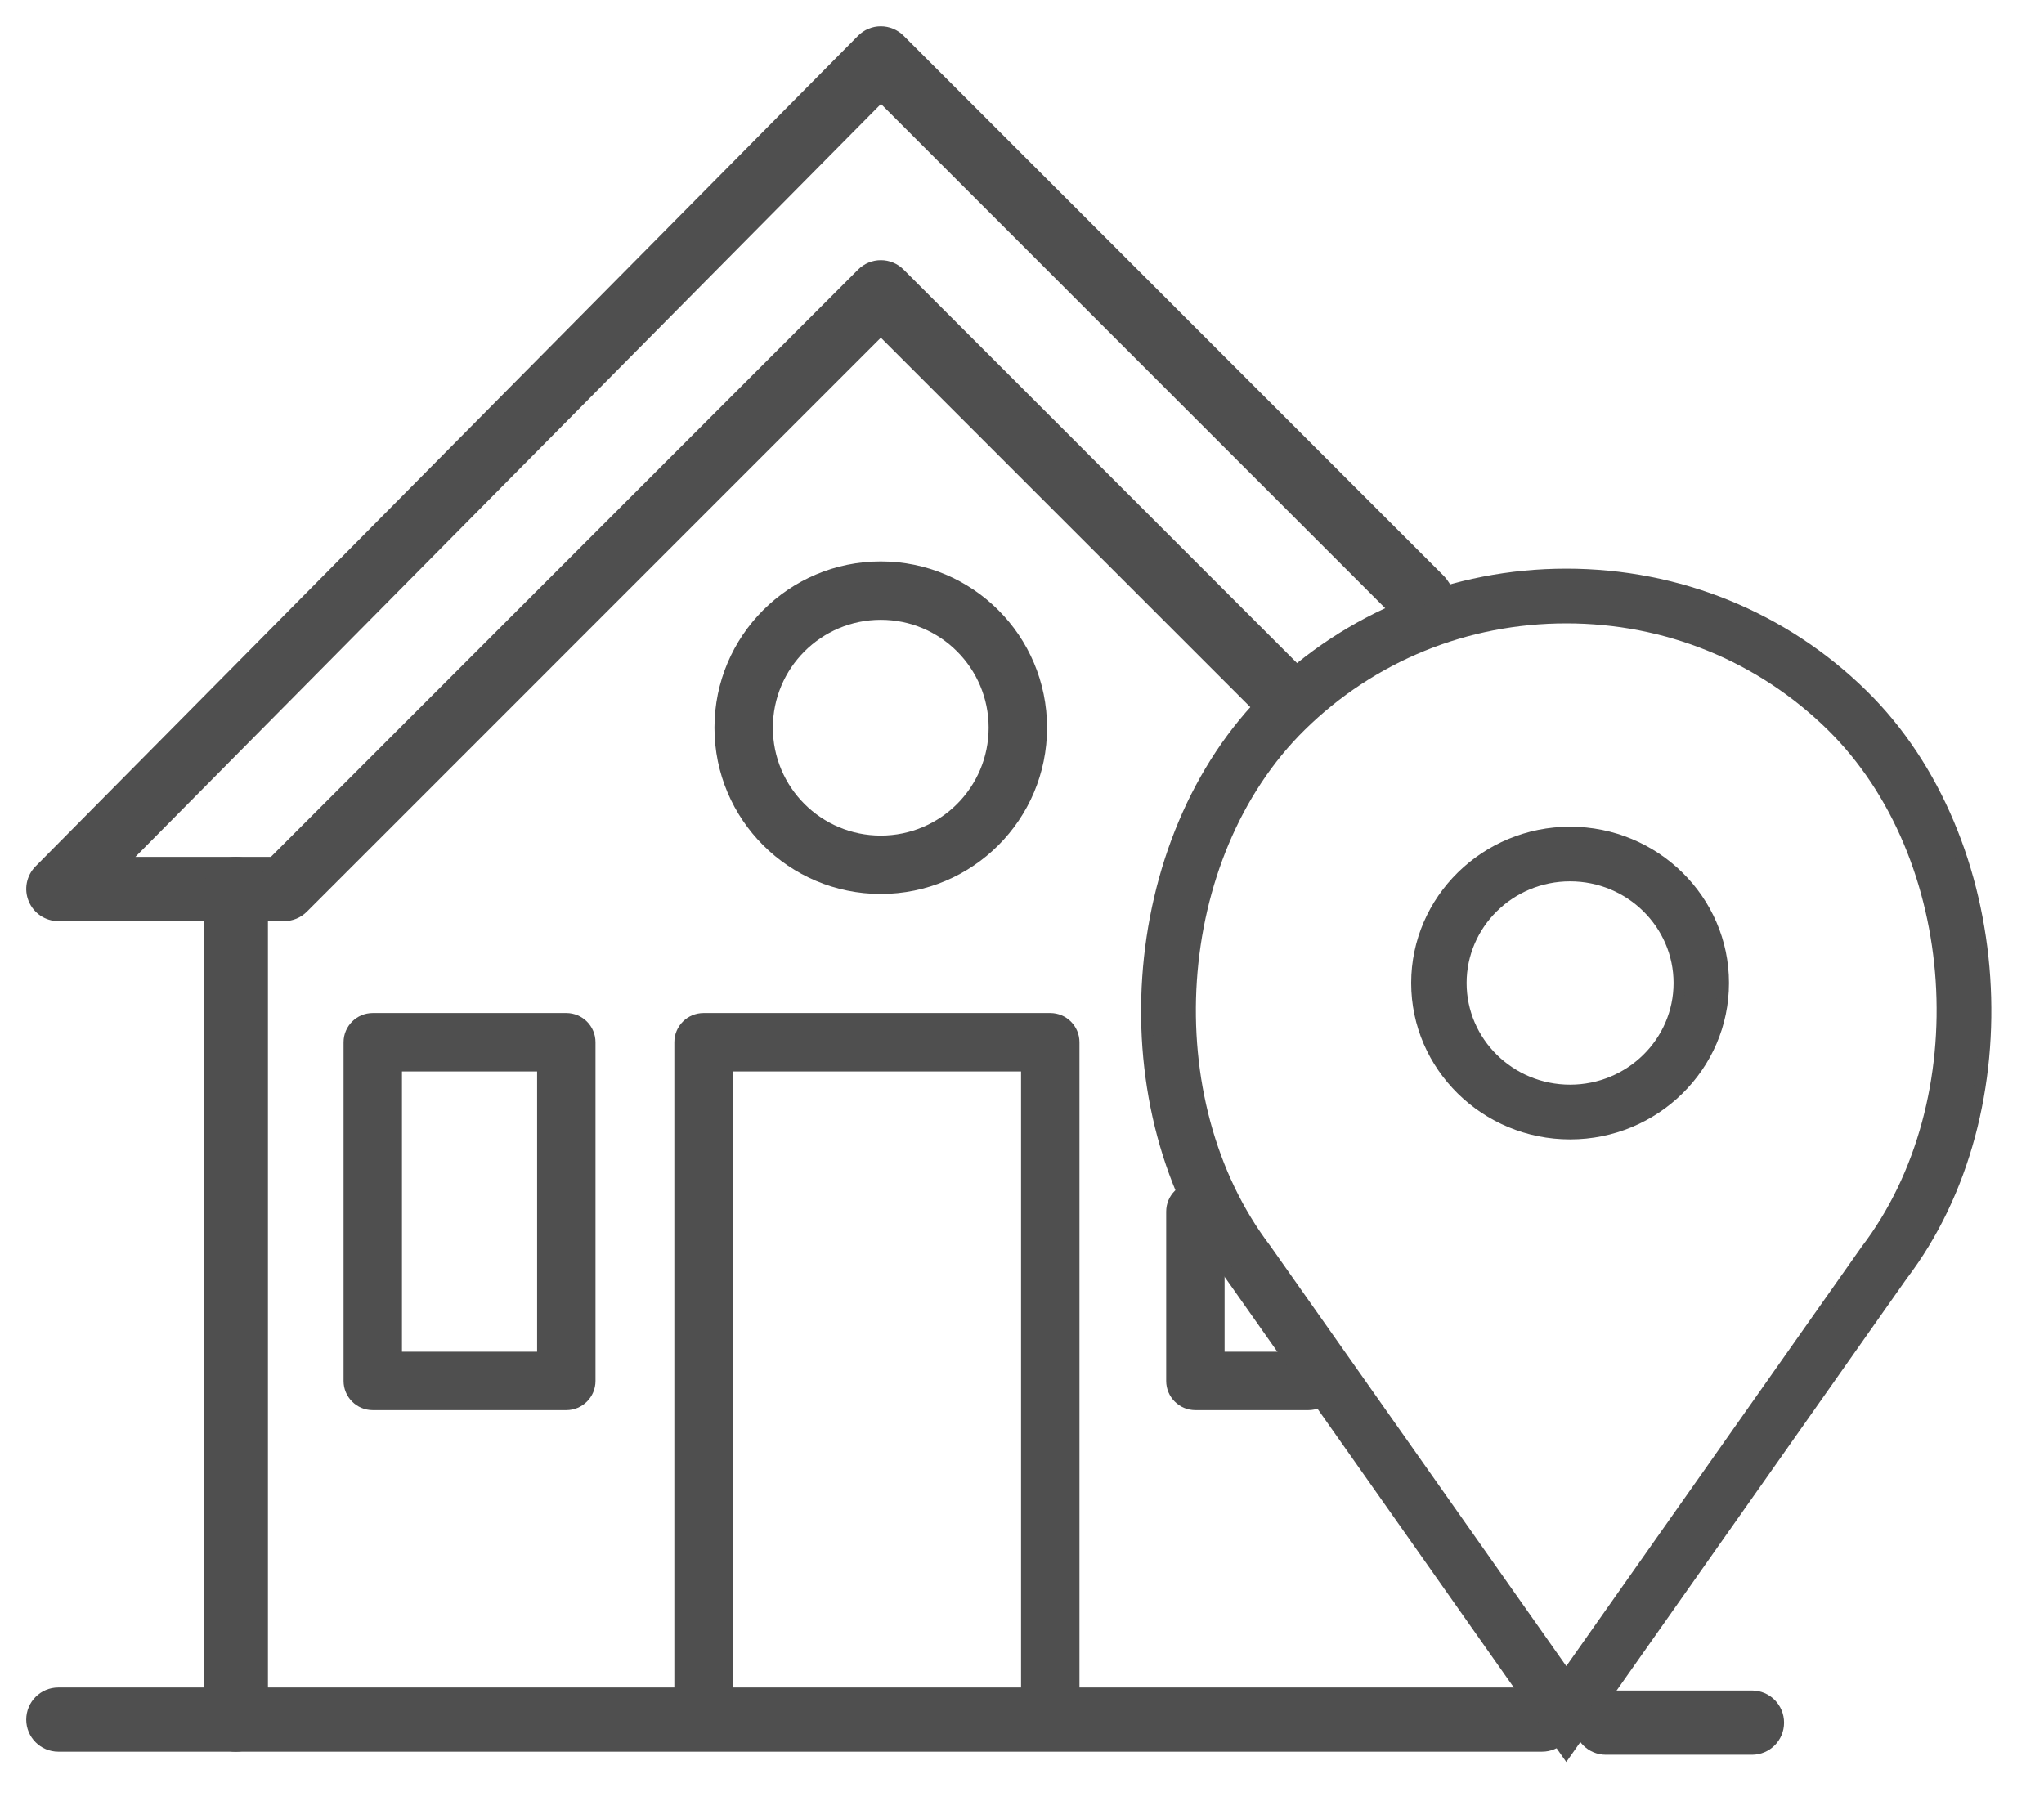
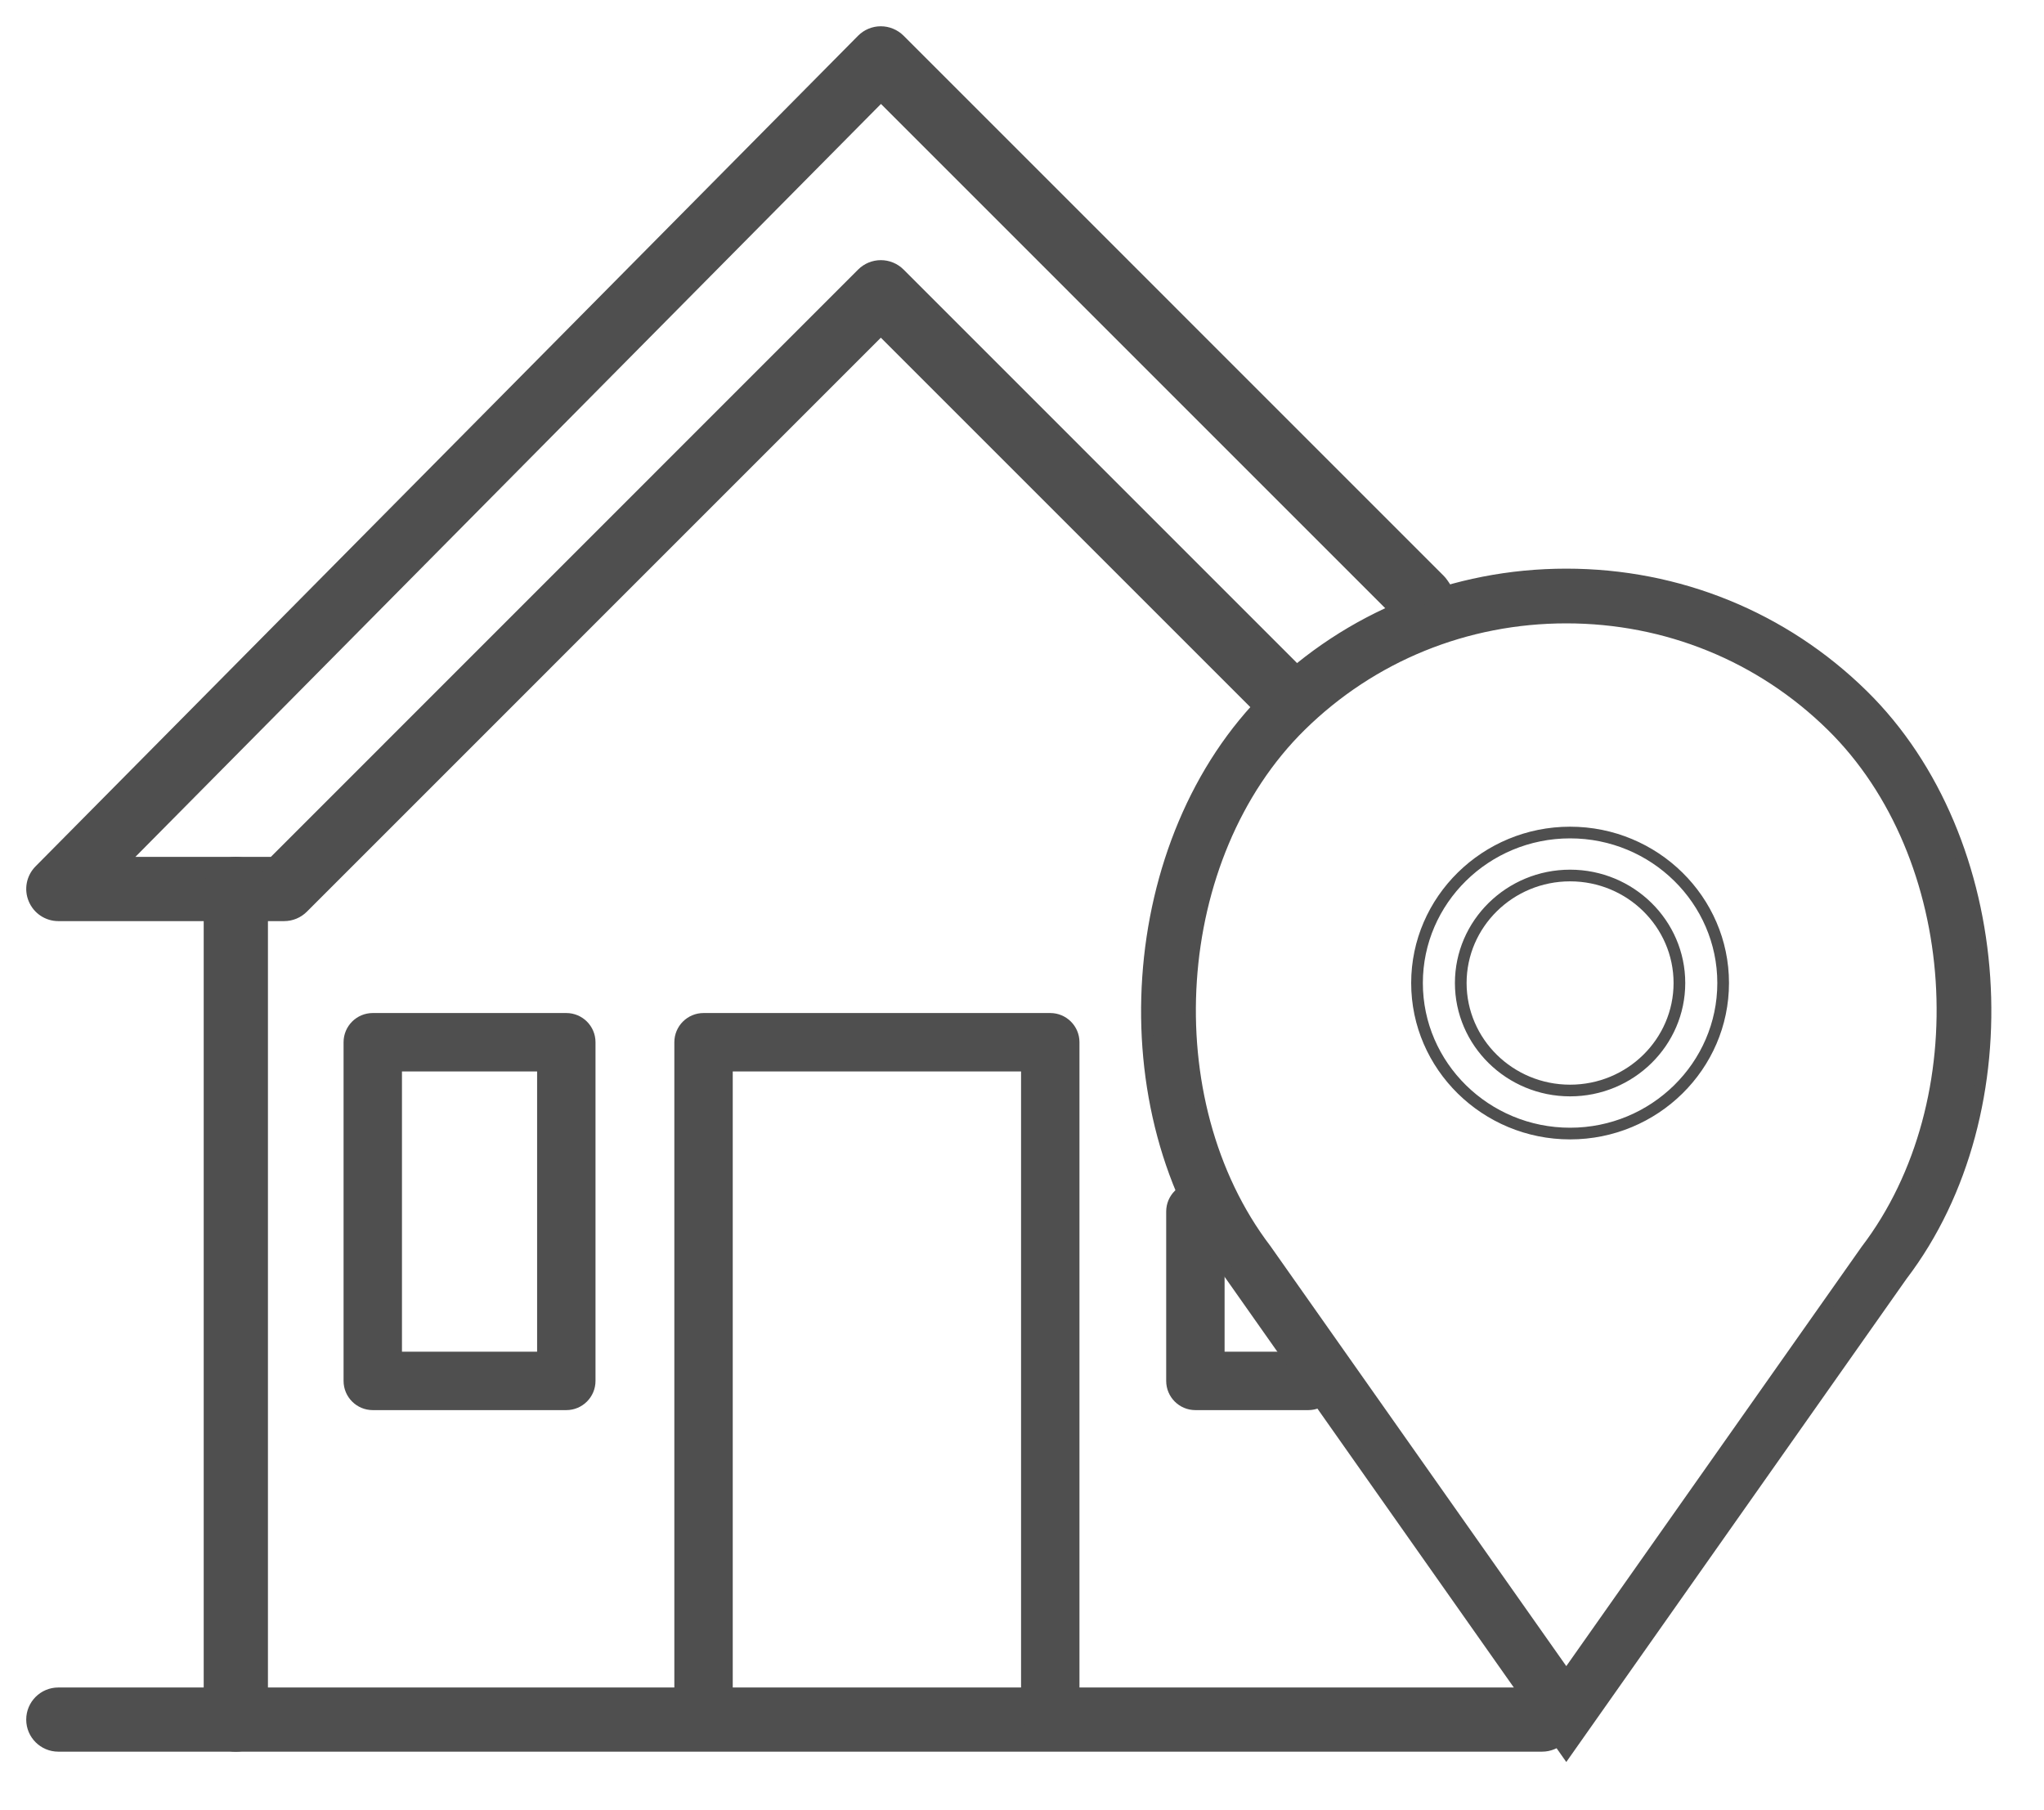
<svg xmlns="http://www.w3.org/2000/svg" width="35" height="31" viewBox="0 0 35 31" fill="none">
  <path fill-rule="evenodd" clip-rule="evenodd" d="M15.082 0.45C15.228 0.45 15.368 0.508 15.472 0.611L24.723 9.863C24.748 9.889 24.771 9.917 24.791 9.947L24.957 10.195L24.042 10.805L23.907 10.603L15.085 1.78L2.318 14.674H4.638L14.694 4.616C14.797 4.513 14.937 4.455 15.083 4.455C15.229 4.455 15.369 4.513 15.472 4.616L22.238 11.383L21.46 12.16L15.083 5.783L5.254 15.613C5.151 15.716 5.011 15.774 4.865 15.774H0.999C0.777 15.774 0.577 15.64 0.492 15.435C0.406 15.231 0.452 14.995 0.608 14.837L14.692 0.613C14.795 0.509 14.935 0.45 15.082 0.45Z" fill="#4F4F4F" />
  <path fill-rule="evenodd" clip-rule="evenodd" d="M4.038 14.674C4.342 14.674 4.588 14.92 4.588 15.224V29.448C4.588 29.751 4.342 29.998 4.038 29.998C3.735 29.998 3.488 29.751 3.488 29.448V15.224C3.488 14.92 3.735 14.674 4.038 14.674Z" fill="#4F4F4F" />
  <path fill-rule="evenodd" clip-rule="evenodd" d="M0.449 29.448C0.449 29.144 0.695 28.898 0.999 28.898H26.405C26.709 28.898 26.955 29.144 26.955 29.448C26.955 29.751 26.709 29.997 26.405 29.997H0.999C0.695 29.997 0.449 29.751 0.449 29.448Z" fill="#4F4F4F" />
-   <path fill-rule="evenodd" clip-rule="evenodd" d="M26.949 29.5C26.949 29.196 27.195 28.95 27.499 28.95H29.999C30.303 28.95 30.549 29.196 30.549 29.5C30.549 29.804 30.303 30.05 29.999 30.05H27.499C27.195 30.05 26.949 29.804 26.949 29.5Z" fill="#4F4F4F" />
  <path fill-rule="evenodd" clip-rule="evenodd" d="M11.547 17.848C11.547 17.572 11.771 17.348 12.047 17.348H17.984C18.26 17.348 18.484 17.572 18.484 17.848V29.31C18.484 29.586 18.26 29.81 17.984 29.81C17.708 29.81 17.484 29.586 17.484 29.31V18.348H12.547V29.31C12.547 29.586 12.323 29.81 12.047 29.81C11.771 29.81 11.547 29.586 11.547 29.31V17.848Z" fill="#4F4F4F" />
  <path fill-rule="evenodd" clip-rule="evenodd" d="M5.883 17.848C5.883 17.572 6.107 17.348 6.383 17.348H9.697C9.973 17.348 10.197 17.572 10.197 17.848V23.648C10.197 23.924 9.973 24.148 9.697 24.148H6.383C6.107 24.148 5.883 23.924 5.883 23.648V17.848ZM6.883 18.348V23.148H9.197V18.348H6.883Z" fill="#4F4F4F" />
  <path fill-rule="evenodd" clip-rule="evenodd" d="M20.469 20.248C20.745 20.248 20.969 20.471 20.969 20.748V23.148H22.402C22.678 23.148 22.902 23.371 22.902 23.648C22.902 23.924 22.678 24.148 22.402 24.148H20.469C20.193 24.148 19.969 23.924 19.969 23.648V20.748C19.969 20.471 20.193 20.248 20.469 20.248Z" fill="#4F4F4F" />
-   <path fill-rule="evenodd" clip-rule="evenodd" d="M15.082 10.614C14.062 10.614 13.234 11.441 13.234 12.462C13.234 13.482 14.062 14.309 15.082 14.309C16.102 14.309 16.929 13.482 16.929 12.462C16.929 11.441 16.102 10.614 15.082 10.614ZM12.234 12.462C12.234 10.889 13.509 9.614 15.082 9.614C16.654 9.614 17.929 10.889 17.929 12.462C17.929 14.034 16.654 15.309 15.082 15.309C13.509 15.309 12.234 14.034 12.234 12.462Z" fill="#4F4F4F" />
-   <path d="M26.887 14.257C25.442 14.257 24.266 15.413 24.266 16.834C24.266 18.255 25.442 19.412 26.887 19.412C28.332 19.412 29.508 18.255 29.508 16.834C29.508 15.413 28.332 14.257 26.887 14.257ZM26.887 18.675C25.854 18.675 25.015 17.849 25.015 16.834C25.015 15.819 25.854 14.993 26.887 14.993C27.919 14.993 28.759 15.819 28.759 16.834C28.759 17.849 27.919 18.675 26.887 18.675Z" fill="#4F4F4F" />
  <path fill-rule="evenodd" clip-rule="evenodd" d="M24.164 16.834C24.164 15.357 25.387 14.157 26.885 14.157C28.384 14.157 29.606 15.357 29.606 16.834C29.606 18.312 28.384 19.512 26.885 19.512C25.387 19.512 24.164 18.312 24.164 16.834ZM26.885 14.357C25.494 14.357 24.364 15.47 24.364 16.834C24.364 18.198 25.494 19.312 26.885 19.312C28.276 19.312 29.406 18.198 29.406 16.834C29.406 15.47 28.276 14.357 26.885 14.357ZM26.885 15.093C25.906 15.093 25.113 15.876 25.113 16.834C25.113 17.793 25.906 18.575 26.885 18.575C27.864 18.575 28.657 17.793 28.657 16.834C28.657 15.876 27.864 15.093 26.885 15.093ZM24.913 16.834C24.913 15.762 25.799 14.893 26.885 14.893C27.971 14.893 28.857 15.762 28.857 16.834C28.857 17.906 27.971 18.775 26.885 18.775C25.799 18.775 24.913 17.906 24.913 16.834Z" fill="#4F4F4F" />
  <path d="M31.899 11.906C30.542 10.573 28.739 9.838 26.821 9.838C24.903 9.838 23.1 10.573 21.744 11.906C19.234 14.374 18.922 19.017 21.069 21.83L26.821 30L32.565 21.842C34.72 19.017 34.408 14.374 31.899 11.906ZM31.958 21.411L26.821 28.706L21.676 21.4C19.73 18.847 20.009 14.654 22.274 12.427C23.488 11.232 25.103 10.574 26.821 10.574C28.539 10.574 30.154 11.232 31.369 12.427C33.634 14.654 33.913 18.847 31.958 21.411Z" fill="#4F4F4F" />
  <path fill-rule="evenodd" clip-rule="evenodd" d="M21.672 11.835C23.047 10.483 24.875 9.738 26.82 9.738C28.764 9.738 30.592 10.483 31.967 11.835C33.242 13.089 33.956 14.891 34.079 16.733C34.203 18.575 33.738 20.466 32.645 21.901L26.82 30.174L20.986 21.889C19.897 20.46 19.434 18.572 19.559 16.732C19.684 14.891 20.397 13.089 21.672 11.835ZM26.82 9.938C24.927 9.938 23.15 10.662 21.812 11.978C20.578 13.191 19.881 14.944 19.758 16.745C19.636 18.547 20.09 20.386 21.146 21.77L21.149 21.773L26.82 29.826L32.484 21.781C33.545 20.391 34.001 18.549 33.88 16.747C33.759 14.944 33.061 13.191 31.827 11.978C30.49 10.662 28.712 9.938 26.82 9.938ZM26.82 10.675C25.128 10.675 23.538 11.322 22.342 12.498C21.23 13.592 20.602 15.172 20.494 16.798C20.386 18.424 20.798 20.085 21.754 21.339L21.756 21.342L26.82 28.532L31.877 21.351C32.838 20.091 33.252 18.427 33.145 16.799C33.038 15.172 32.41 13.592 31.297 12.498C30.101 11.322 28.512 10.675 26.82 10.675ZM22.202 12.356C23.436 11.143 25.076 10.475 26.82 10.475C28.564 10.475 30.204 11.143 31.438 12.356C32.591 13.489 33.235 15.119 33.344 16.786C33.454 18.453 33.031 20.166 32.037 21.47L26.82 28.88L21.594 21.459C20.604 20.16 20.183 18.45 20.294 16.785C20.405 15.119 21.049 13.489 22.202 12.356Z" fill="#4F4F4F" />
</svg>